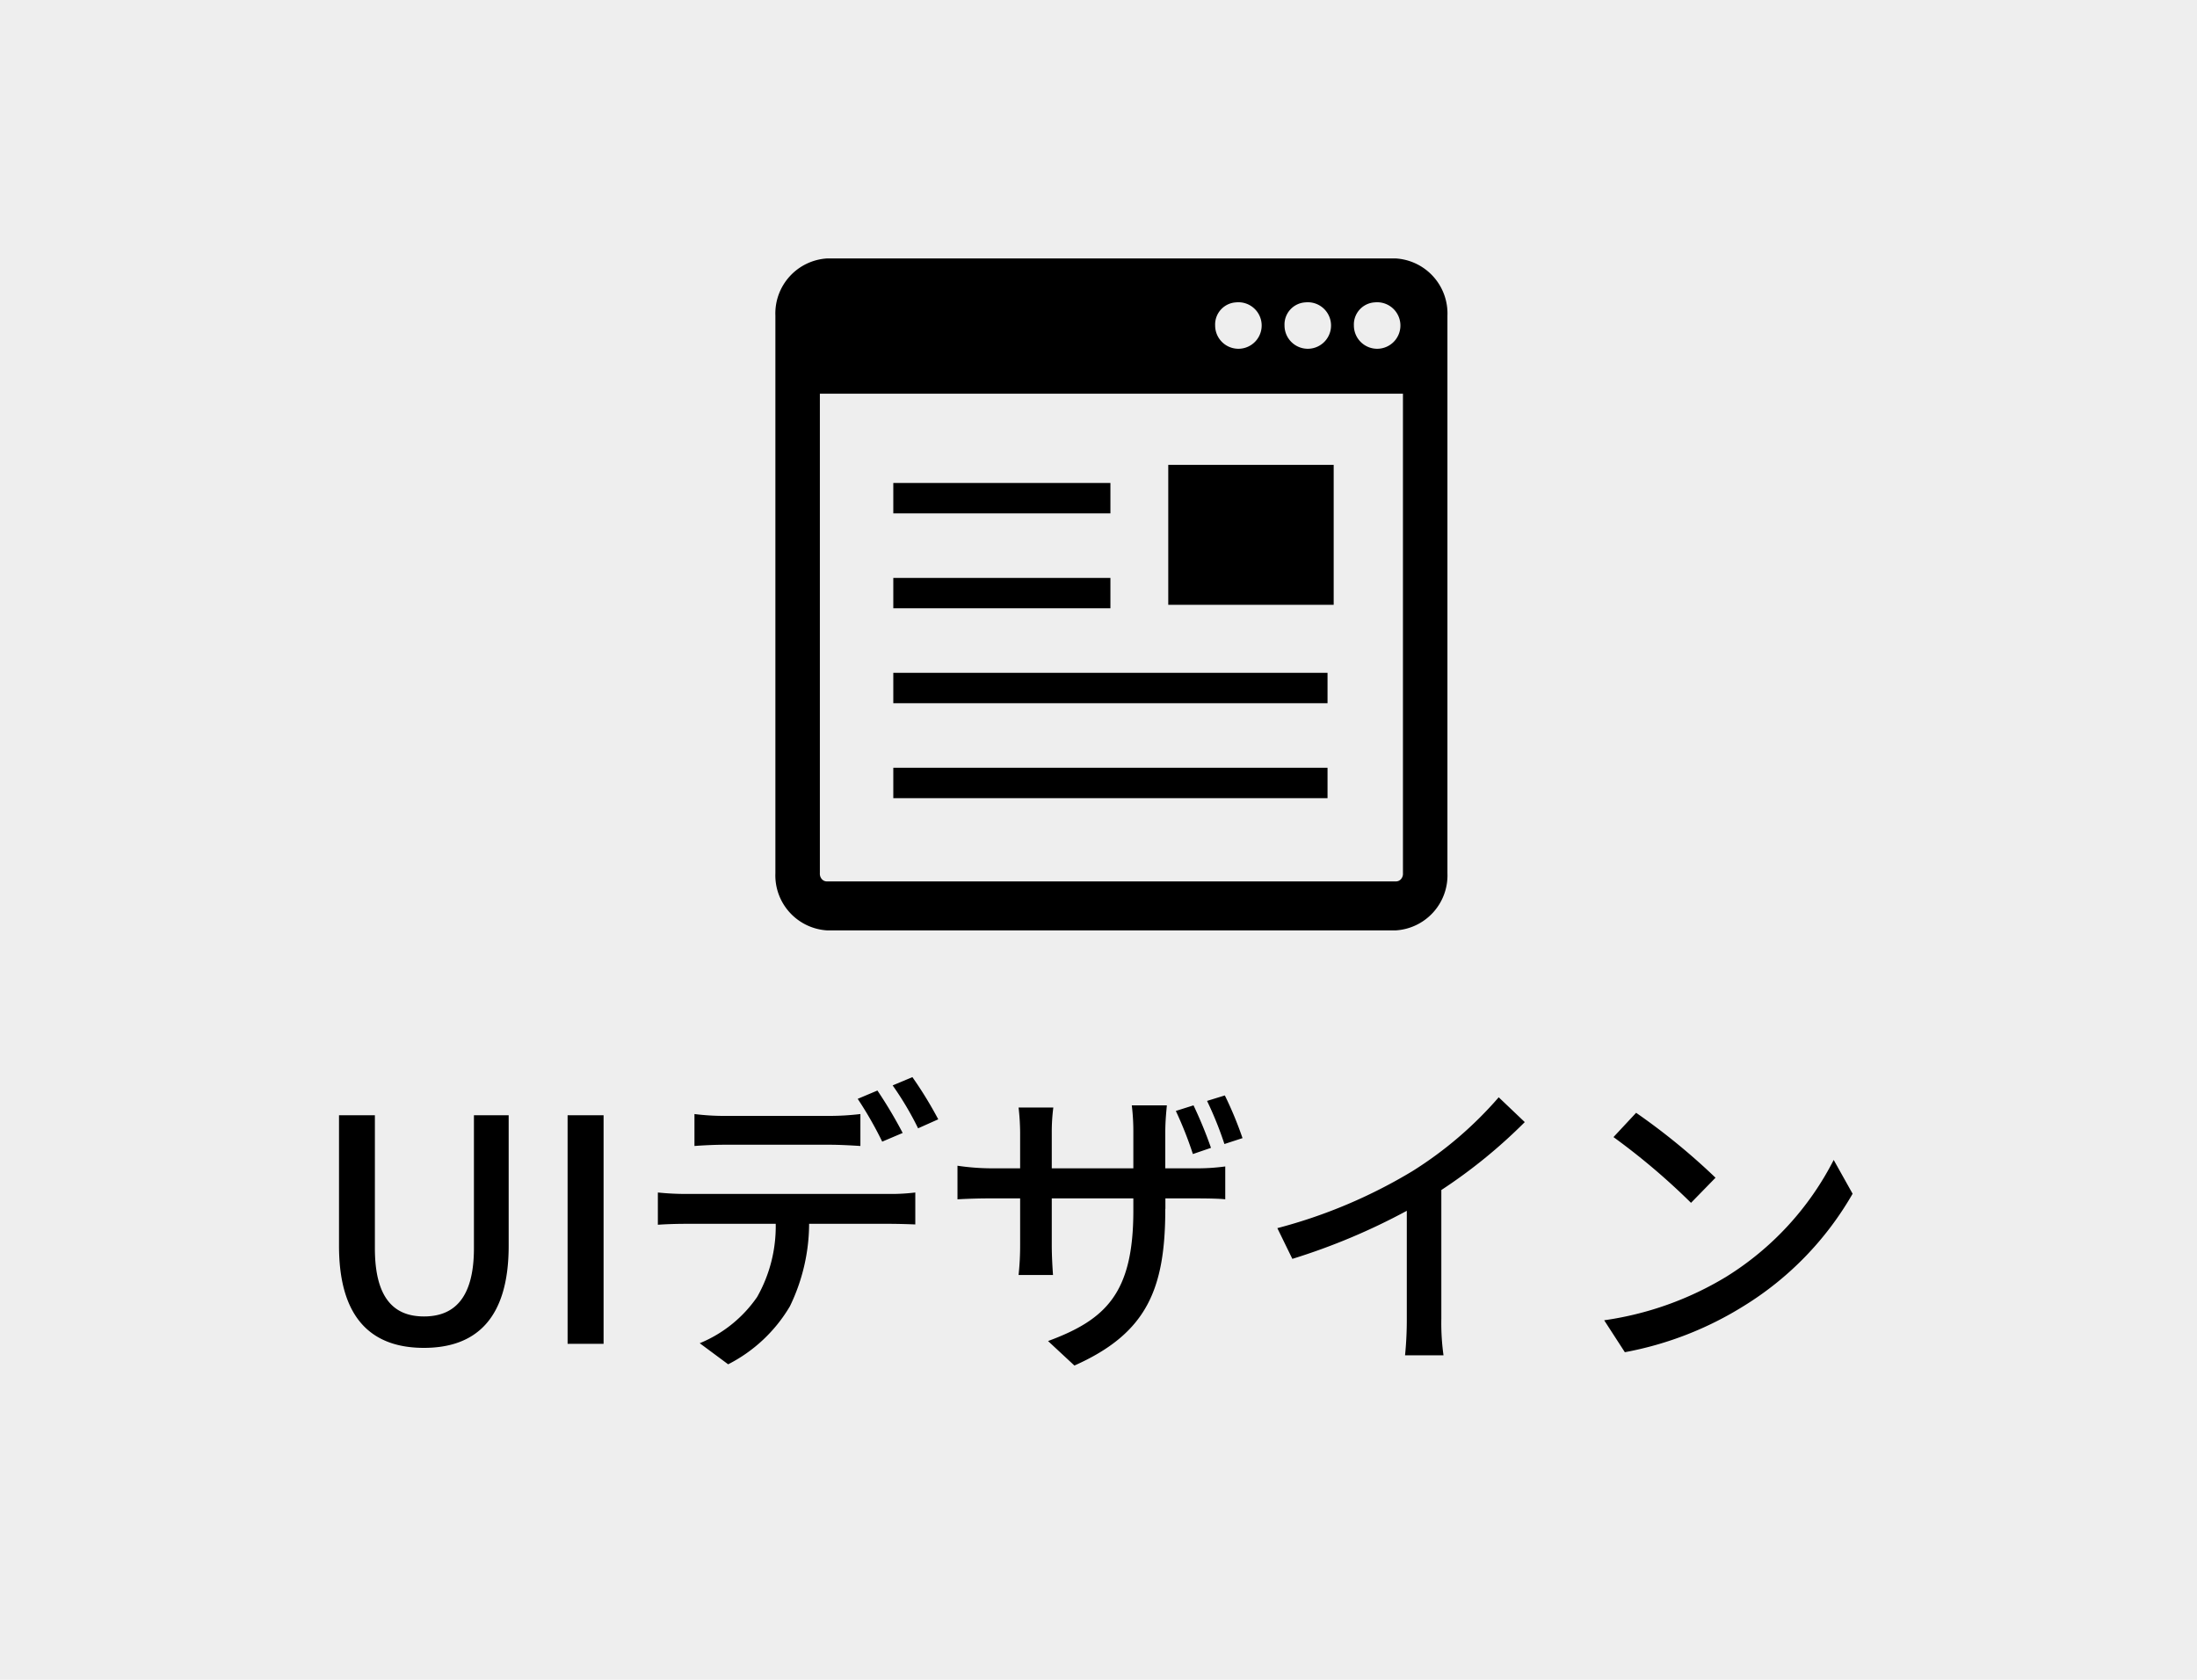
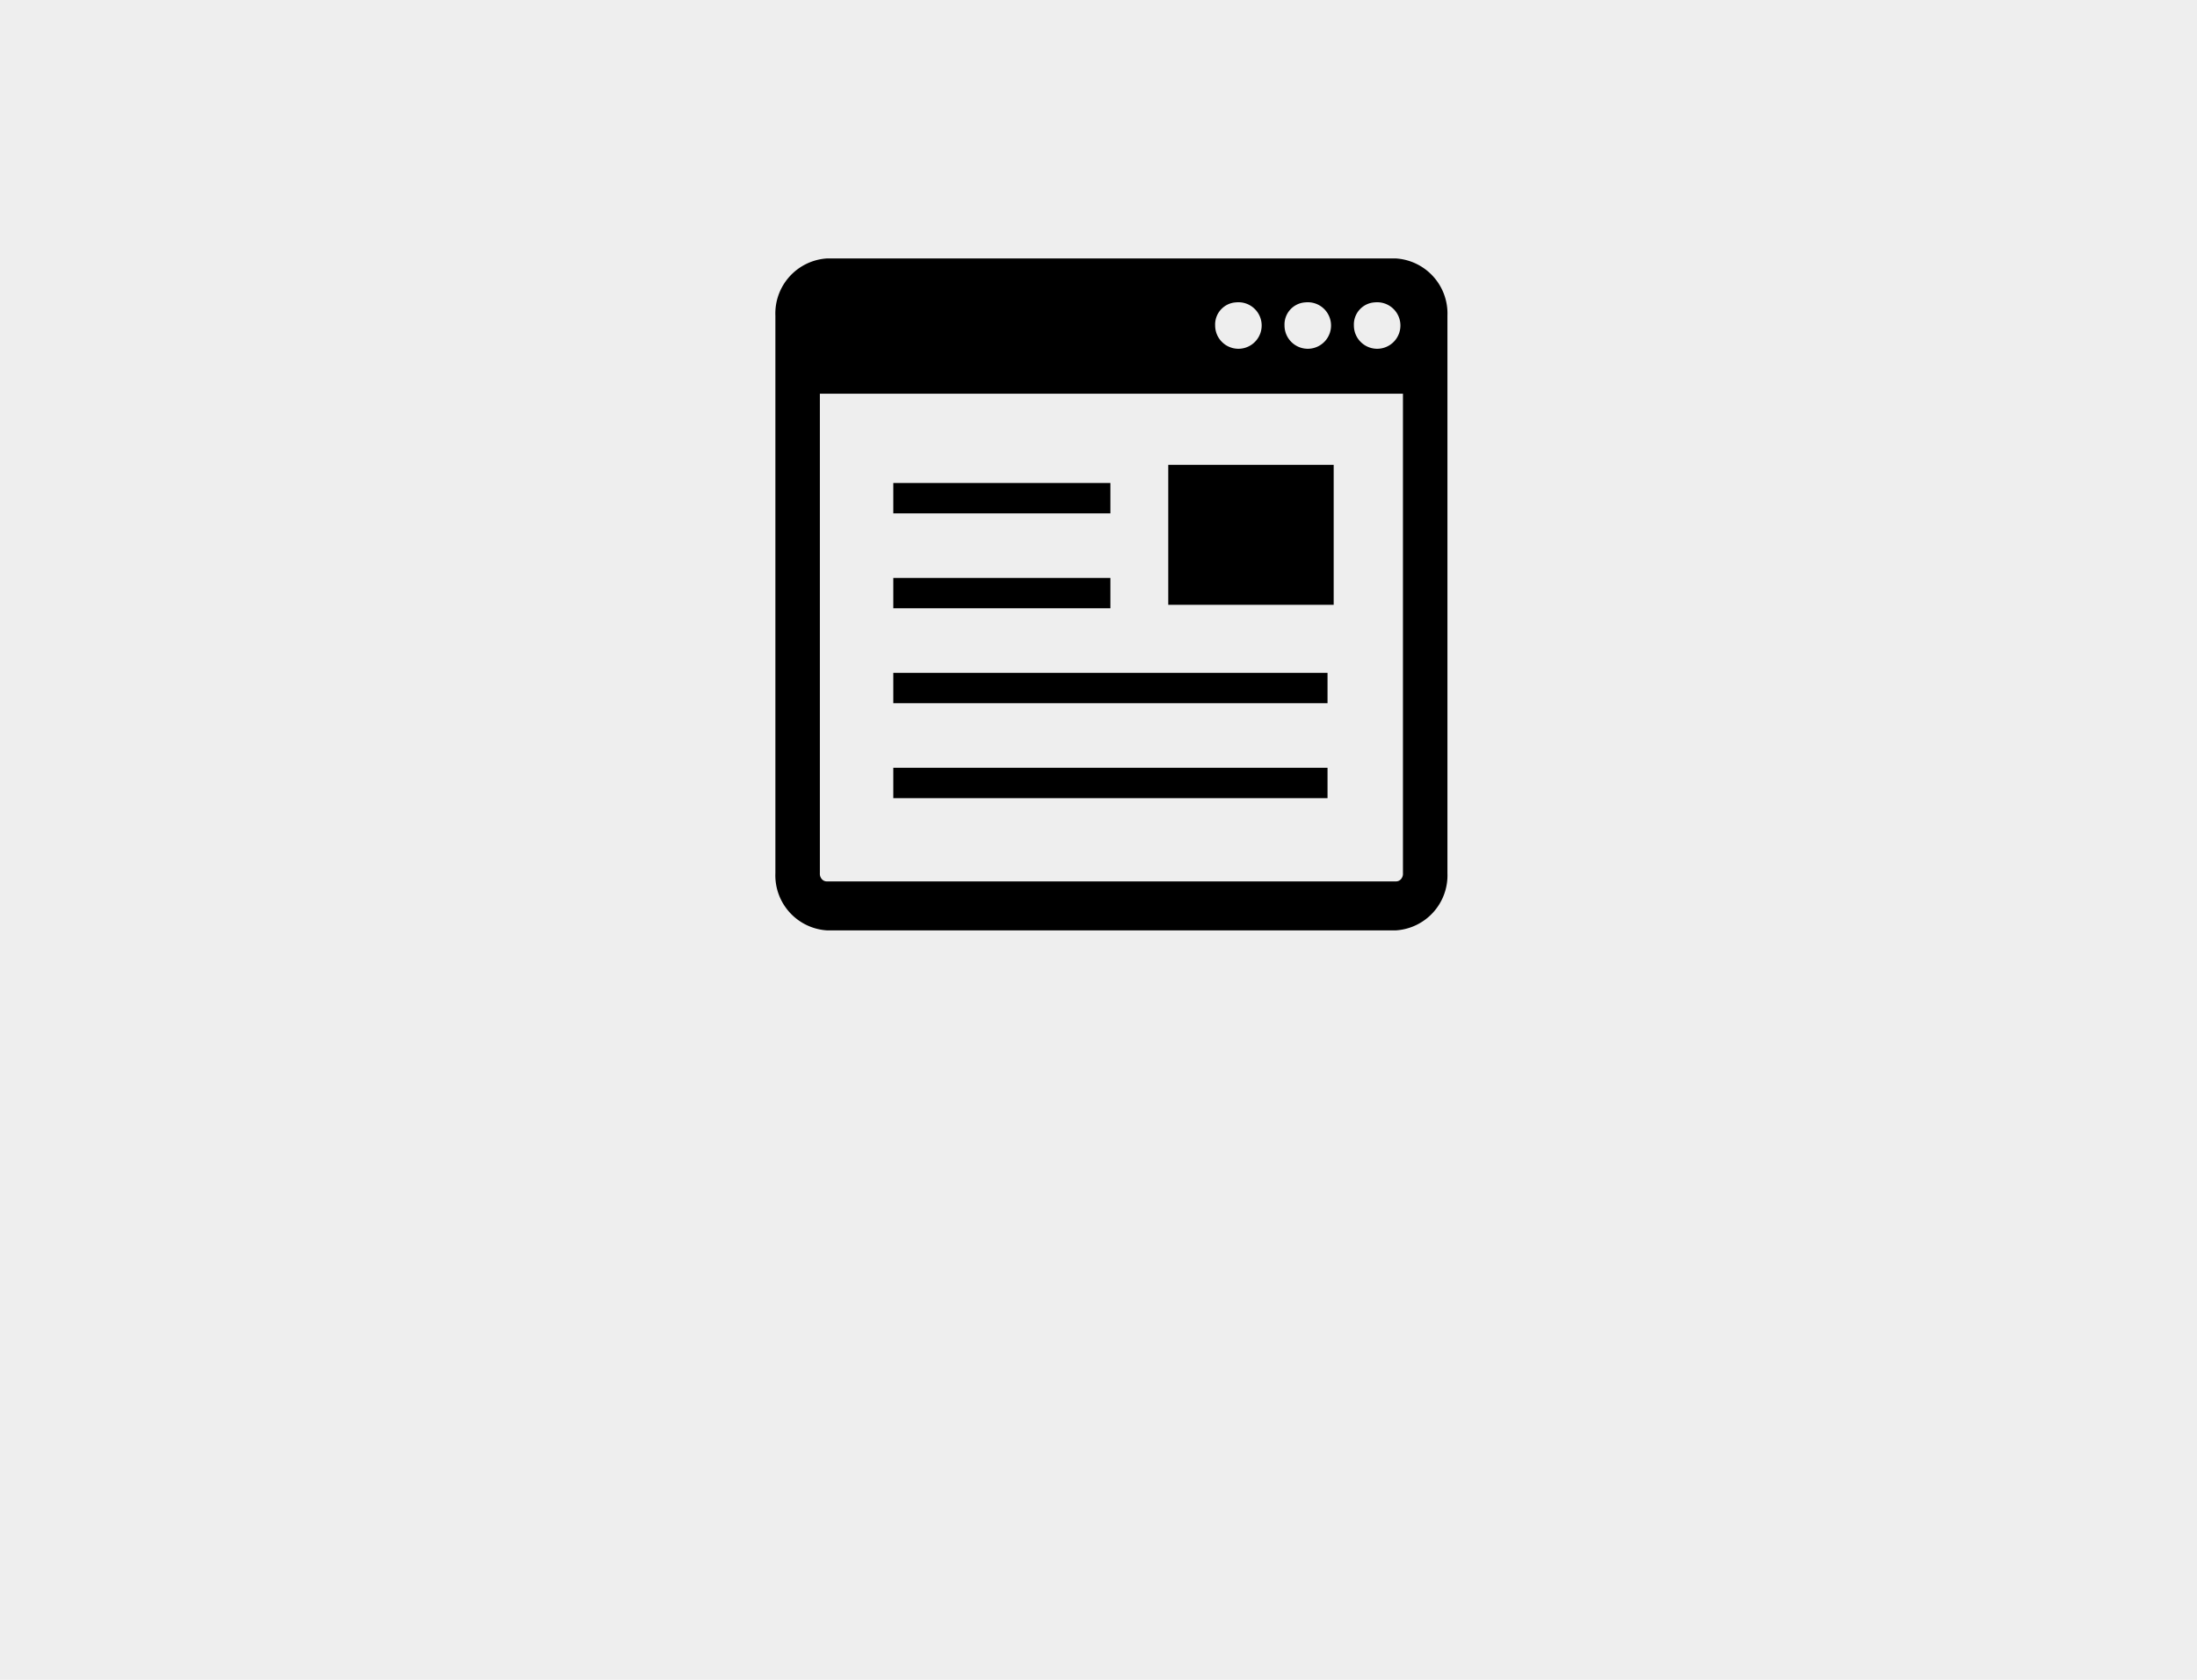
<svg xmlns="http://www.w3.org/2000/svg" width="85" height="65" viewBox="0 0 85 65">
  <g transform="translate(-714 -2601)">
    <rect width="85" height="65" transform="translate(714 2601)" fill="#eee" />
    <path d="M2718.565,241.51a2.133,2.133,0,0,0-2.008,2.212V265.3a2.133,2.133,0,0,0,2.008,2.212h21.985a2.133,2.133,0,0,0,2.008-2.212V243.722a2.133,2.133,0,0,0-2.008-2.212Zm15.818,1.7a.9.9,0,1,1-.812.895.857.857,0,0,1,.812-.895Zm2.684,0a.9.9,0,1,1-.812.895.857.857,0,0,1,.812-.895Zm2.684,0a.9.9,0,1,1-.812.895.857.857,0,0,1,.812-.895Zm-21.473,3.535h22.559V265.3a.314.314,0,0,1-.078.23.257.257,0,0,1-.209.086h-21.986a.255.255,0,0,1-.208-.086.313.313,0,0,1-.078-.23Zm13.479,2.753v5.416h6.4v-5.416Zm-10.638.7v1.176h8.4v-1.176Zm0,3.674v1.176h8.4v-1.175Zm0,3.674v1.176h16.8v-1.176Zm0,3.674v1.176h16.8v-1.176Z" transform="translate(-1972.558 2369.49)" />
-     <path d="M4.4.156C6.36.156,7.68-.912,7.68-3.792V-8.844H6.336V-3.7c0,1.992-.816,2.64-1.932,2.64s-1.9-.648-1.9-2.64V-8.844H1.116v5.052C1.116-.912,2.448.156,4.4.156ZM9.96,0h1.392V-8.844H9.96Zm4.908-8.892v1.236c.324-.024.768-.048,1.176-.048h4.044c.384,0,.816.024,1.2.048V-8.892a10.063,10.063,0,0,1-1.2.072H16.032A9.049,9.049,0,0,1,14.868-8.892ZM13.452-5.856v1.248c.336-.024.732-.036,1.092-.036h3.468a5.547,5.547,0,0,1-.72,2.832,5,5,0,0,1-2.22,1.788l1.1.816a5.868,5.868,0,0,0,2.388-2.244,7.365,7.365,0,0,0,.744-3.192h3.1c.312,0,.72.012,1.008.024V-5.856A7.656,7.656,0,0,1,22.4-5.8h-7.86A10.515,10.515,0,0,1,13.452-5.856Zm8.5-3.948-.768.324a14.323,14.323,0,0,1,.948,1.656l.792-.336A17.39,17.39,0,0,0,21.948-9.8ZM23.3-10.32,22.536-10A12.043,12.043,0,0,1,23.52-8.34l.78-.348A15.292,15.292,0,0,0,23.3-10.32ZM34.176-9.228l-.684.216a14.615,14.615,0,0,1,.66,1.668l.7-.24A16.284,16.284,0,0,0,34.176-9.228Zm1.212-.384L34.7-9.4a13.818,13.818,0,0,1,.672,1.668l.7-.228A14.148,14.148,0,0,0,35.388-9.612Zm-2.3,4.392v-.408h1.128c.576,0,1.008.012,1.188.036V-6.864a7.974,7.974,0,0,1-1.2.072H33.084V-8.184c0-.48.048-.876.06-1.044H31.788a8.285,8.285,0,0,1,.06,1.044v1.392H28.692v-1.38a7.383,7.383,0,0,1,.06-.972H27.408a8.959,8.959,0,0,1,.06.96v1.392H26.292a9.1,9.1,0,0,1-1.248-.1v1.3c.192-.012.684-.036,1.248-.036h1.176v1.8a10.669,10.669,0,0,1-.06,1.164H28.74c-.012-.168-.048-.684-.048-1.164v-1.8h3.156v.48c0,3.18-1.056,4.212-3.3,5.04l1.02.948C32.376-.408,33.084-2.124,33.084-5.22Zm4.332.744L38-3.288a24.552,24.552,0,0,0,4.428-1.86V-.972A13.9,13.9,0,0,1,42.36.444h1.488a9.024,9.024,0,0,1-.084-1.416v-4.98A20.243,20.243,0,0,0,46.992-8.58l-1.008-.96a14.813,14.813,0,0,1-3.336,2.856A19.816,19.816,0,0,1,37.416-4.476ZM51.3-8.94,50.424-8a26.028,26.028,0,0,1,3,2.544l.948-.972A25.181,25.181,0,0,0,51.3-8.94ZM50.064-.912l.8,1.236a13.231,13.231,0,0,0,4.6-1.788,12.269,12.269,0,0,0,4.212-4.344l-.732-1.308A11.425,11.425,0,0,1,54.78-2.592,12.469,12.469,0,0,1,50.064-.912Z" transform="translate(726 2653)" />
  </g>
</svg>